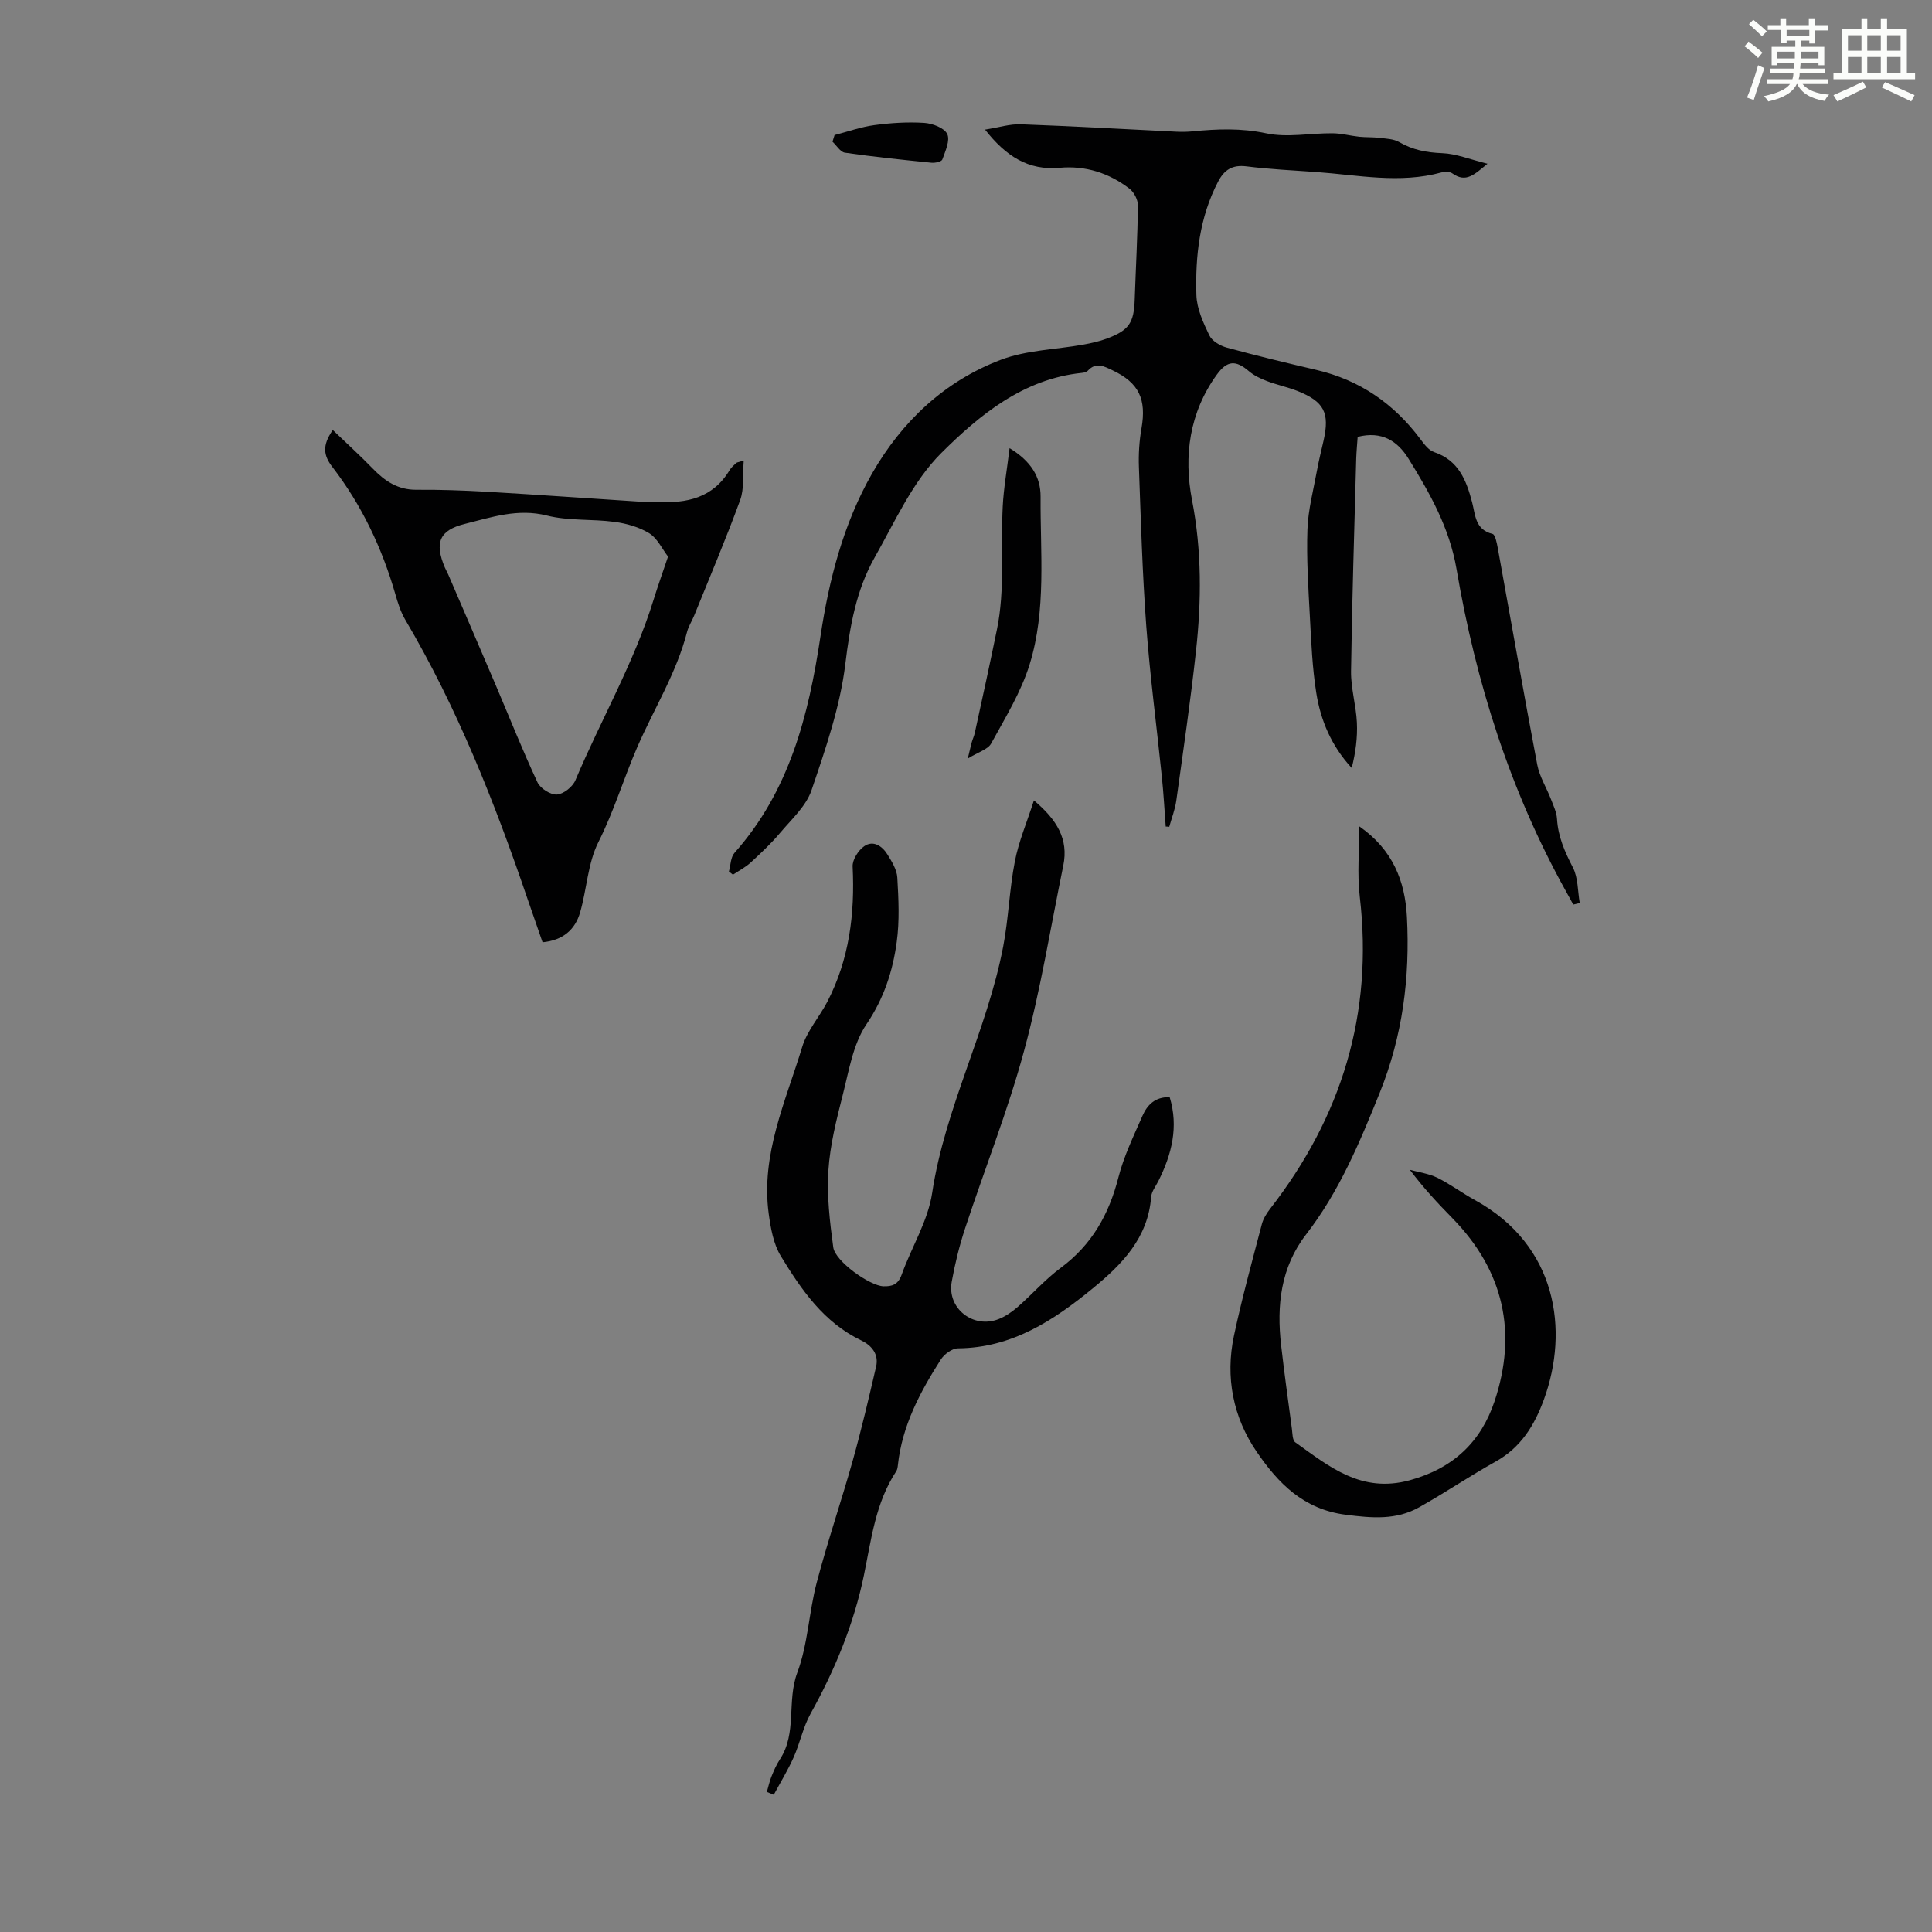
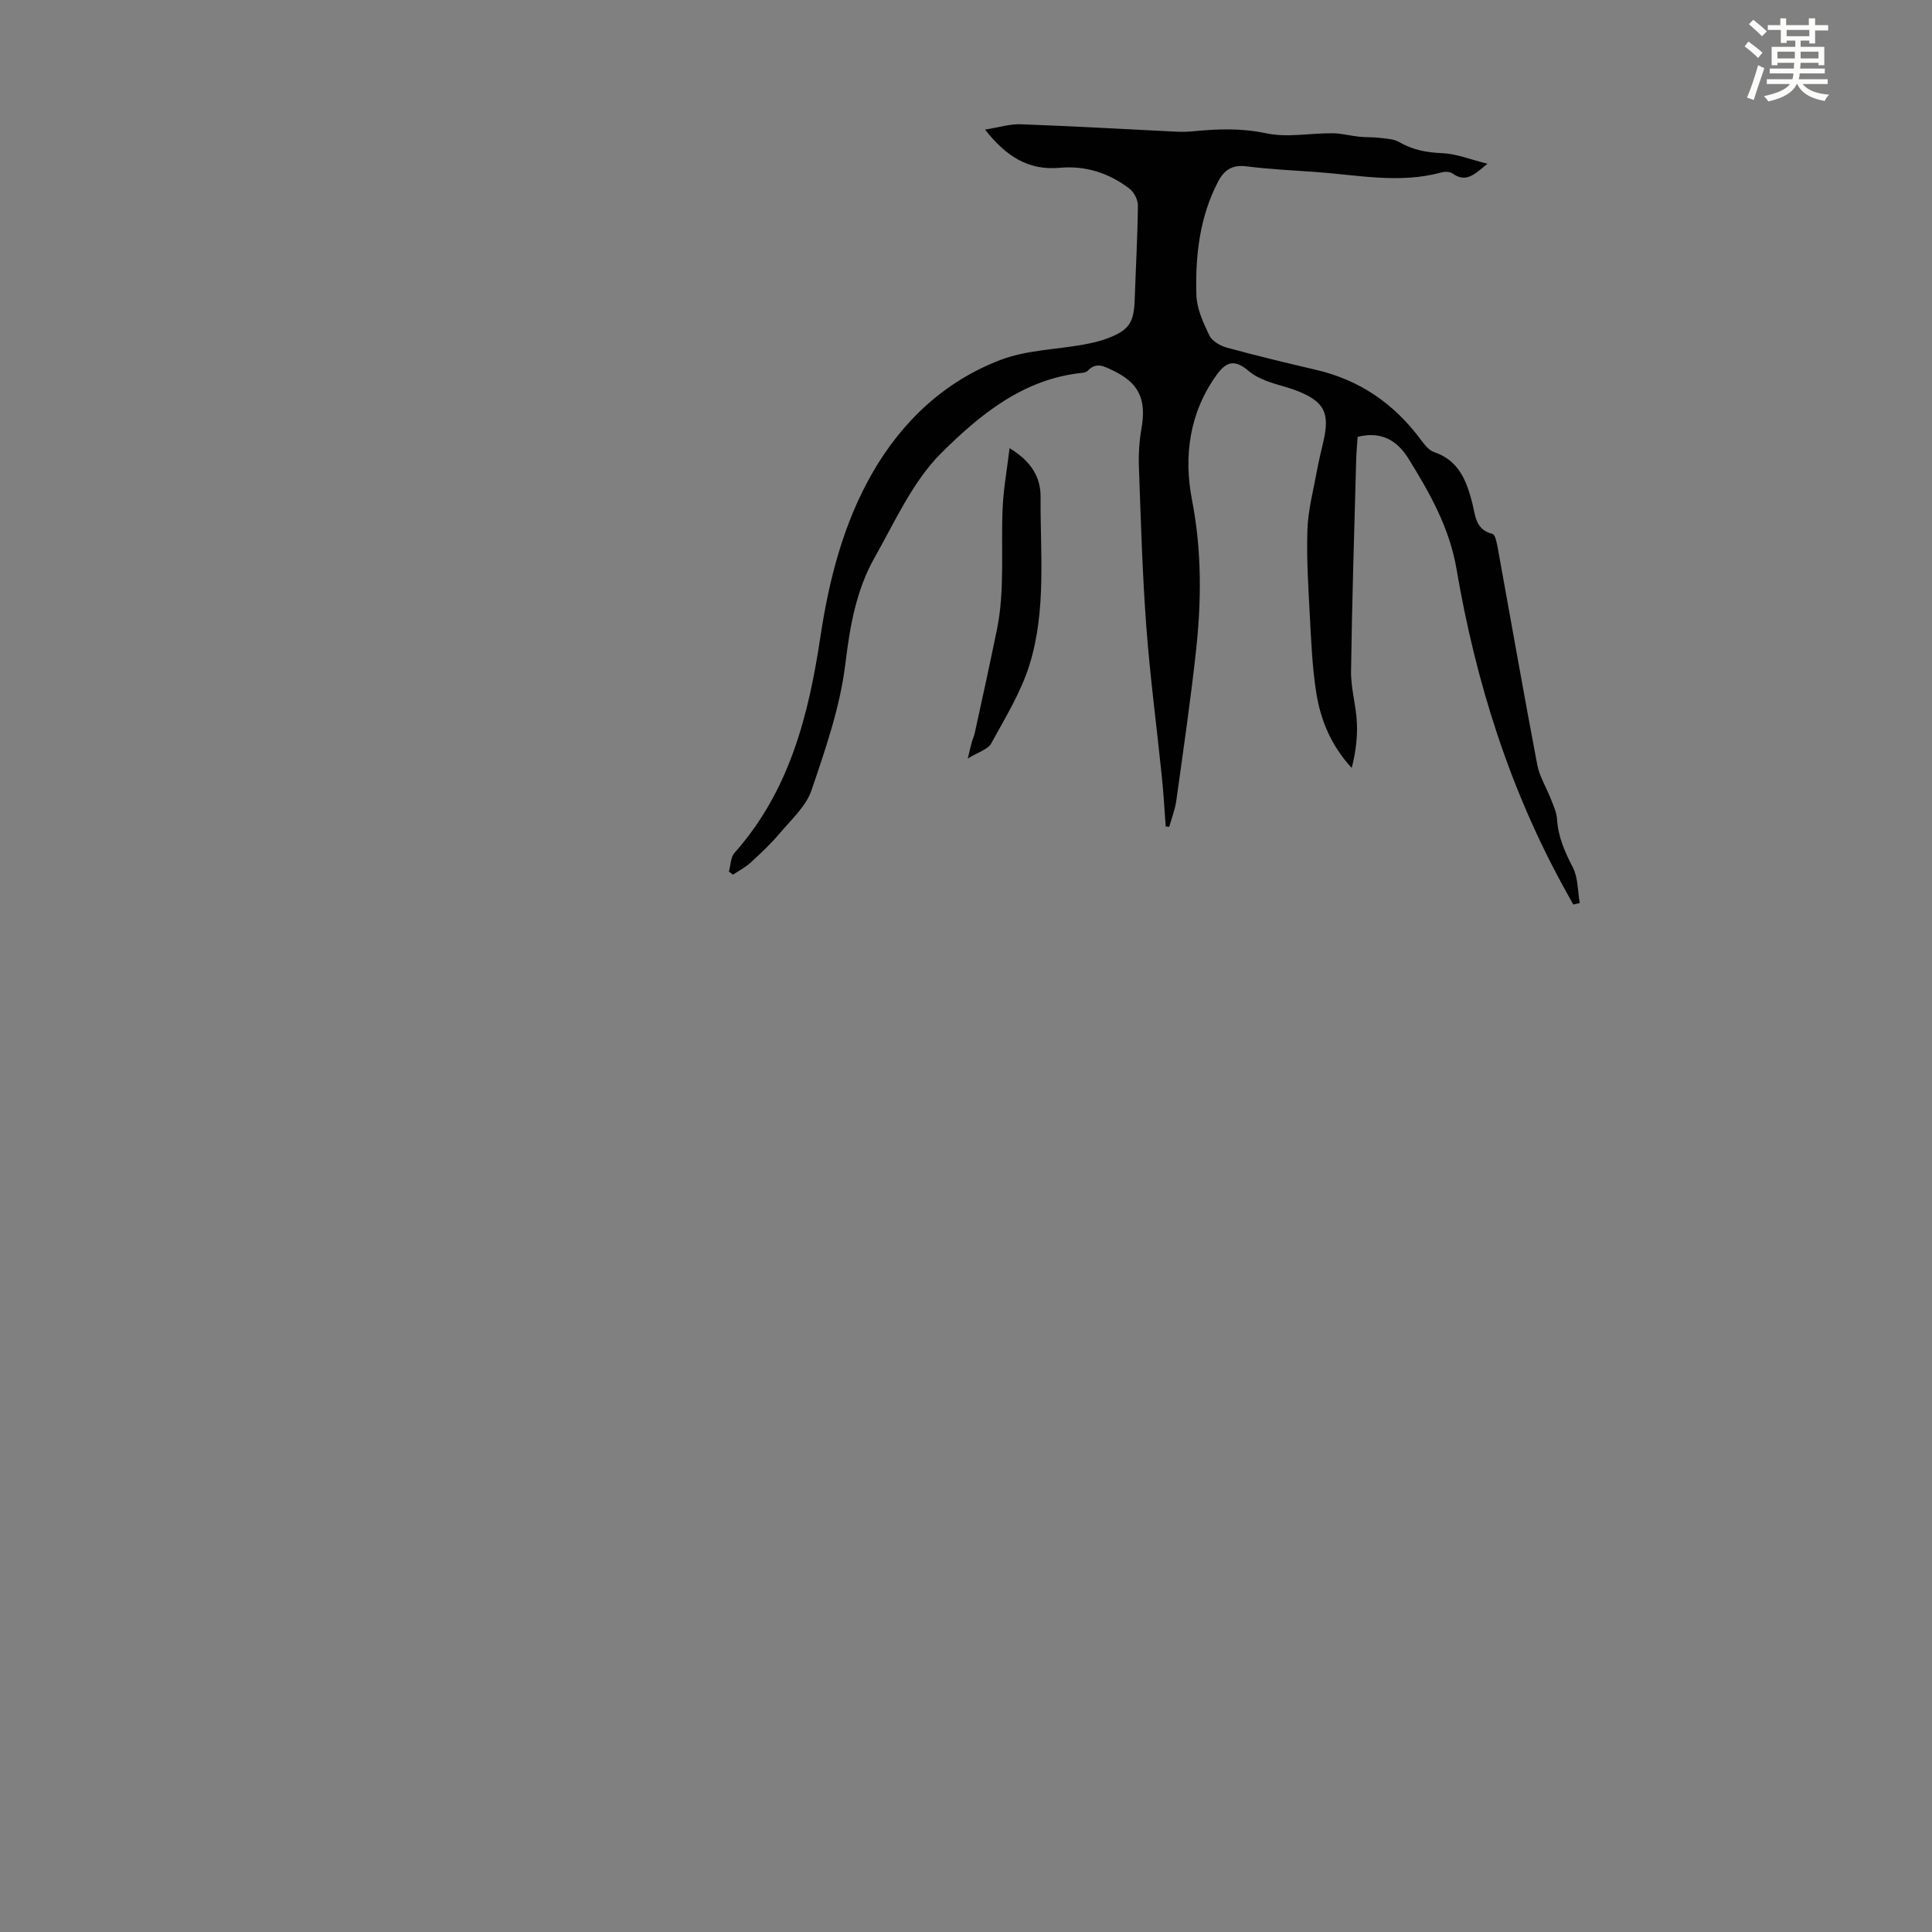
<svg xmlns="http://www.w3.org/2000/svg" enable-background="new 0 0 400 400" viewBox="0 0 400 400">
  <rect x="0" y="0" width="400" height="400" fill="#808080" stroke="none" />
  <path d="m361.2 9.6.8-1c.9.7 1.9 1.4 2.9 2.3l-.9 1.1c-1-1-2-1.8-2.8-2.4zm.5 10.6c.9-2.1 1.6-4.3 2.3-6.7.4.2.8.4 1.3.6-.7 2.1-1.5 4.3-2.2 6.6zm.4-15.2.9-.9c1 .8 2 1.6 2.8 2.4l-1 1c-.9-.9-1.8-1.7-2.7-2.5zm12.5-1.2h1.2v1.4h2.7v1.1h-2.7v2.7h-1.2v-.6h-1.8v1.3h4.9v3.8h-1.2v-.5h-3.7c0 .4-.1.9-.1 1.2h5.1v1h-5.2c0 .5-.1.9-.2 1.2h6v1h-5.2c1.1 1.3 2.9 2 5.5 2.2-.4.4-.7.8-.9 1.3-2.9-.5-4.8-1.6-5.7-3.5h-.1c-.8 1.7-2.7 2.9-5.9 3.6-.2-.4-.6-.8-.9-1.1 2.8-.6 4.6-1.4 5.4-2.5h-4.8v-1h5.3c.1-.3.2-.7.2-1.2h-4.9v-1h5c0-.4 0-.8.1-1.2h-3.5v.5h-1.2v-3.8h4.9v-1.3h-1.8v.5h-1.2v-2.7h-2.7v-1h2.6v-1.4h1.2v1.4h4.7v-1.4zm-6.6 8.3h3.6c0-.4 0-.9 0-1.4h-3.6zm1.9-4.6h4.7v-1.3h-4.7zm6.6 3.2h-3.7v1.4h3.7z" fill="#fbfcfa" />
-   <path d="m385.3 3.8h1.3v2.2h2.8v-2.2h1.3v2.2h4.1v9.1h1.7v1.3h-16.9v-1.3h1.7v-9.1h4.1v-2.2zm.4 13.1.7 1.2c-1.8.9-3.8 1.9-6 2.9-.2-.4-.5-.8-.8-1.3 2.3-1 4.3-1.9 6.1-2.8zm-3.1-6.4h2.8v-3.2h-2.8zm0 4.6h2.8v-3.3h-2.8zm4-4.6h2.8v-3.2h-2.8zm0 4.6h2.8v-3.3h-2.8zm3.7 1.9c2.1.9 4.1 1.8 6.1 2.7l-.7 1.3c-2.2-1.1-4.2-2-6.1-2.9zm3.2-9.7h-2.8v3.2h2.8zm-2.8 7.8h2.8v-3.3h-2.8z" fill="#fbfcfa" />
  <g fill="#010102">
    <path d="m241.35 171.13c-.26-3.4-.44-6.8-.79-10.19-1.07-10.45-2.46-20.88-3.24-31.35-.81-10.94-1.12-21.91-1.52-32.87-.1-2.67.07-5.39.53-8.02 1.06-6.06-.52-9.44-5.99-12.03-1.7-.8-3.39-1.79-5.1.06-.27.29-.8.43-1.23.47-12.13 1.24-21.18 8.69-29.12 16.59-5.93 5.9-9.59 14.19-13.82 21.66-3.82 6.76-5.1 14.21-6.05 22.01-1.08 8.88-4.1 17.6-7 26.14-1.12 3.3-4.13 6.02-6.49 8.82-1.86 2.21-3.99 4.21-6.12 6.17-1.08.99-2.43 1.68-3.66 2.5-.28-.22-.56-.44-.84-.65.37-1.3.35-2.95 1.16-3.86 11.38-12.81 15.33-28.41 17.8-44.82 1.76-11.72 4.74-23.33 10.68-33.72 6.15-10.75 14.99-19.12 26.67-23.55 5.32-2.02 11.36-2.11 17.07-3.14 1.64-.3 3.29-.66 4.85-1.24 4.62-1.72 5.63-3.27 5.79-8.11.22-6.49.59-12.98.66-19.47.01-1.17-.8-2.75-1.75-3.47-4.23-3.24-9.1-4.81-14.45-4.32-6.49.59-11.12-2.39-15.45-7.91 2.81-.44 5.14-1.19 7.44-1.1 10.73.39 21.45 1.01 32.17 1.53 1.11.05 2.24.04 3.35-.07 5.1-.5 10.07-.7 15.26.41 4.36.93 9.11-.05 13.69-.01 1.86.01 3.71.52 5.58.72 1.39.14 2.81.06 4.19.23s2.92.21 4.06.87c2.8 1.63 5.68 2.17 8.91 2.3 2.89.11 5.74 1.29 9.38 2.19-2.71 2.21-4.43 4.03-7.27 2-.54-.38-1.56-.39-2.26-.2-8.68 2.38-17.34.52-26-.09-4.8-.34-9.61-.57-14.38-1.17-2.94-.37-4.61.74-5.88 3.19-3.84 7.38-4.72 15.38-4.48 23.46.08 2.82 1.42 5.72 2.68 8.35.56 1.17 2.23 2.15 3.58 2.52 6.14 1.68 12.34 3.17 18.55 4.62 8.99 2.09 16.07 6.98 21.56 14.33.78 1.04 1.71 2.31 2.84 2.69 5.08 1.71 6.69 5.85 7.88 10.42.68 2.61.61 5.64 4.22 6.52.57.14.89 1.89 1.09 2.94 2.72 14.95 5.33 29.92 8.17 44.85.47 2.46 1.91 4.74 2.83 7.12.51 1.34 1.18 2.71 1.26 4.1.22 3.67 1.61 6.81 3.28 10.04 1.1 2.13.99 4.89 1.43 7.37-.45.11-.89.21-1.34.32-.51-.93-1.02-1.86-1.54-2.79-11.59-20.85-18.64-43.27-22.63-66.66-1.46-8.57-5.53-15.74-9.94-22.86-2.27-3.67-5.55-5.79-10.53-4.52-.1 1.48-.25 3-.3 4.52-.39 14.66-.87 29.32-1.07 43.98-.05 3.54 1.04 7.08 1.21 10.64.15 3.11-.27 6.24-1.07 9.41-4.22-4.57-6.44-9.86-7.34-15.56-.82-5.18-1.04-10.46-1.32-15.7-.32-6.03-.72-12.08-.51-18.11.14-4.08 1.23-8.13 1.97-12.18.38-2.09.9-4.15 1.37-6.22 1.3-5.76.13-8.08-5.4-10.28-2.07-.82-4.29-1.27-6.37-2.07-1.31-.5-2.65-1.14-3.7-2.04-2.71-2.31-4.48-2.23-6.61.7-5.71 7.85-6.91 16.93-5.16 25.96 2.04 10.51 1.97 20.89.82 31.35-1.13 10.33-2.64 20.62-4.07 30.92-.26 1.84-.96 3.61-1.46 5.41-.25-.04-.49-.04-.73-.05z" />
-     <path d="m214.06 165.72c4.76 4 7.21 8 6.08 13.49-2.63 12.8-4.7 25.76-8.12 38.36-3.37 12.45-8.18 24.51-12.22 36.79-1.18 3.59-2.09 7.31-2.76 11.03-.99 5.51 4.47 9.79 9.73 7.71 1.41-.56 2.75-1.48 3.91-2.49 3.03-2.65 5.72-5.74 8.94-8.12 6.43-4.76 9.98-11.07 11.93-18.71 1.12-4.39 3.15-8.57 4.98-12.75.97-2.21 2.56-3.96 5.64-3.87 1.87 6.14.43 11.82-2.33 17.34-.54 1.09-1.42 2.17-1.51 3.31-.64 8.5-6.04 13.98-12.07 18.92-8.13 6.67-16.76 12.34-27.92 12.43-1.22.01-2.85 1.21-3.56 2.33-4.29 6.71-8.01 13.71-8.88 21.83-.05.44-.11.93-.34 1.28-4.3 6.54-5.16 14.07-6.69 21.52-2.08 10.1-6.01 19.62-11.05 28.68-1.55 2.79-2.19 6.08-3.5 9.03-1.19 2.67-2.73 5.18-4.12 7.76-.48-.2-.96-.39-1.43-.59.31-1.06.54-2.16.95-3.18.49-1.22 1.03-2.46 1.75-3.56 3.6-5.47 1.39-12.05 3.6-17.95 2.21-5.89 2.4-12.5 4.02-18.64 2.24-8.52 5.11-16.88 7.49-25.37 1.79-6.4 3.31-12.88 4.81-19.36.6-2.58-.95-4.39-3.06-5.41-7.78-3.73-12.41-10.49-16.66-17.46-1.54-2.52-2.11-5.8-2.52-8.81-1.65-12.25 3.52-23.25 6.94-34.51 1.01-3.33 3.54-6.17 5.19-9.33 4.56-8.8 5.73-18.22 5.25-28.01-.07-1.4 1.17-3.36 2.4-4.21 1.85-1.29 3.7-.06 4.78 1.67.92 1.48 1.98 3.18 2.07 4.83.26 4.43.48 8.95-.12 13.32-.82 6.06-2.66 11.71-6.28 17.06-2.75 4.07-3.6 9.52-4.86 14.47-1.32 5.19-2.67 10.48-3.01 15.79-.34 5.26.3 10.64 1.01 15.9.39 2.91 7.55 7.97 10.37 8.07 1.83.06 3.05-.35 3.78-2.38 2.03-5.68 5.44-11.1 6.32-16.92 2.67-17.72 11.37-33.61 14.71-51.05 1.11-5.81 1.28-11.8 2.41-17.6.79-4.12 2.48-8.06 3.95-12.64z" />
-     <path d="m68.9 89.03c2.88 2.77 5.67 5.3 8.29 8 2.5 2.58 5.19 4.39 9 4.37 4.92-.04 9.85.14 14.76.42 10.59.62 21.18 1.38 31.77 2.06 1.12.07 2.24-.02 3.36.04 6.11.33 11.55-.83 14.99-6.6.34-.56.89-1.01 1.37-1.47.14-.13.4-.14 1.54-.5-.23 2.98.13 5.81-.74 8.2-2.94 8.05-6.31 15.95-9.52 23.9-.46 1.14-1.17 2.2-1.47 3.37-2.19 8.54-6.88 15.96-10.33 23.91-2.8 6.45-4.81 13.23-8.03 19.62-2.2 4.37-2.39 9.72-3.78 14.54-1.04 3.61-3.58 5.8-7.78 6.2-1.03-2.98-2.06-5.9-3.06-8.83-6.82-20.04-14.57-39.67-25.37-57.96-.95-1.61-1.53-3.48-2.05-5.29-2.75-9.55-6.95-18.4-13-26.28-1.86-2.39-2.21-4.45.05-7.7zm69.41 26.2c-1.24-1.61-2.2-3.77-3.87-4.81-2.1-1.3-4.72-2.04-7.2-2.37-4.64-.63-9.5-.18-13.99-1.31-6.06-1.53-11.49.35-17.03 1.73-5.28 1.31-6.27 3.9-4.14 8.98.22.51.51 1 .73 1.51 3.3 7.68 6.62 15.35 9.89 23.04 2.84 6.67 5.51 13.42 8.58 19.98.59 1.26 2.7 2.6 4.02 2.52 1.37-.09 3.26-1.6 3.83-2.95 5.27-12.52 12.15-24.34 16.19-37.39.85-2.75 1.82-5.46 2.99-8.93z" />
-     <path d="m281.44 171.1c6.92 4.81 9.46 11.32 9.85 18.73.65 12.52-.87 24.6-5.64 36.44-4.16 10.32-8.38 20.44-15.23 29.3-5.28 6.83-6.12 14.71-5.18 22.93.66 5.77 1.46 11.53 2.23 17.29.13.98.1 2.4.71 2.83 7.05 5.04 13.67 10.58 23.69 7.85 9.04-2.47 14.75-7.99 17.54-16.3 4.78-14.22 1.94-27.07-8.7-37.95-3.02-3.08-5.97-6.23-8.82-10.03 1.91.53 3.95.79 5.69 1.65 2.7 1.33 5.14 3.17 7.78 4.62 17.02 9.34 19.51 26.96 14.3 41.26-1.98 5.42-4.78 9.97-10 12.88-5.36 2.99-10.46 6.44-15.81 9.45-4.79 2.7-9.77 2.26-15.22 1.56-8.82-1.12-14.04-6.6-18.43-13.01-4.9-7.14-6.55-15.46-4.72-24.06 1.65-7.75 3.76-15.41 5.77-23.09.3-1.14.99-2.24 1.72-3.19 14.81-19.05 21.38-40.41 18.56-64.57-.57-4.79-.09-9.71-.09-14.59z" />
    <path d="m209.02 92.79c4.41 2.67 6.45 5.95 6.42 10.05-.08 11.61 1.22 23.42-2.26 34.69-1.77 5.75-5.05 11.06-7.97 16.4-.67 1.23-2.63 1.75-4.84 3.12.44-1.81.61-2.61.83-3.4.18-.64.48-1.26.62-1.91 1.57-7.14 3.13-14.31 4.59-21.44 1.69-8.19.77-16.91 1.19-25.39.19-3.83.88-7.64 1.42-12.12z" />
-     <path d="m172.79 27.96c2.75-.71 5.46-1.69 8.25-2.06 3.41-.46 6.9-.68 10.32-.46 1.7.11 4.14 1.03 4.75 2.3.64 1.32-.39 3.55-1.01 5.28-.16.45-1.5.75-2.25.67-5.98-.6-11.97-1.22-17.92-2.08-.95-.14-1.72-1.49-2.57-2.28.15-.46.29-.92.43-1.37z" />
  </g>
</svg>